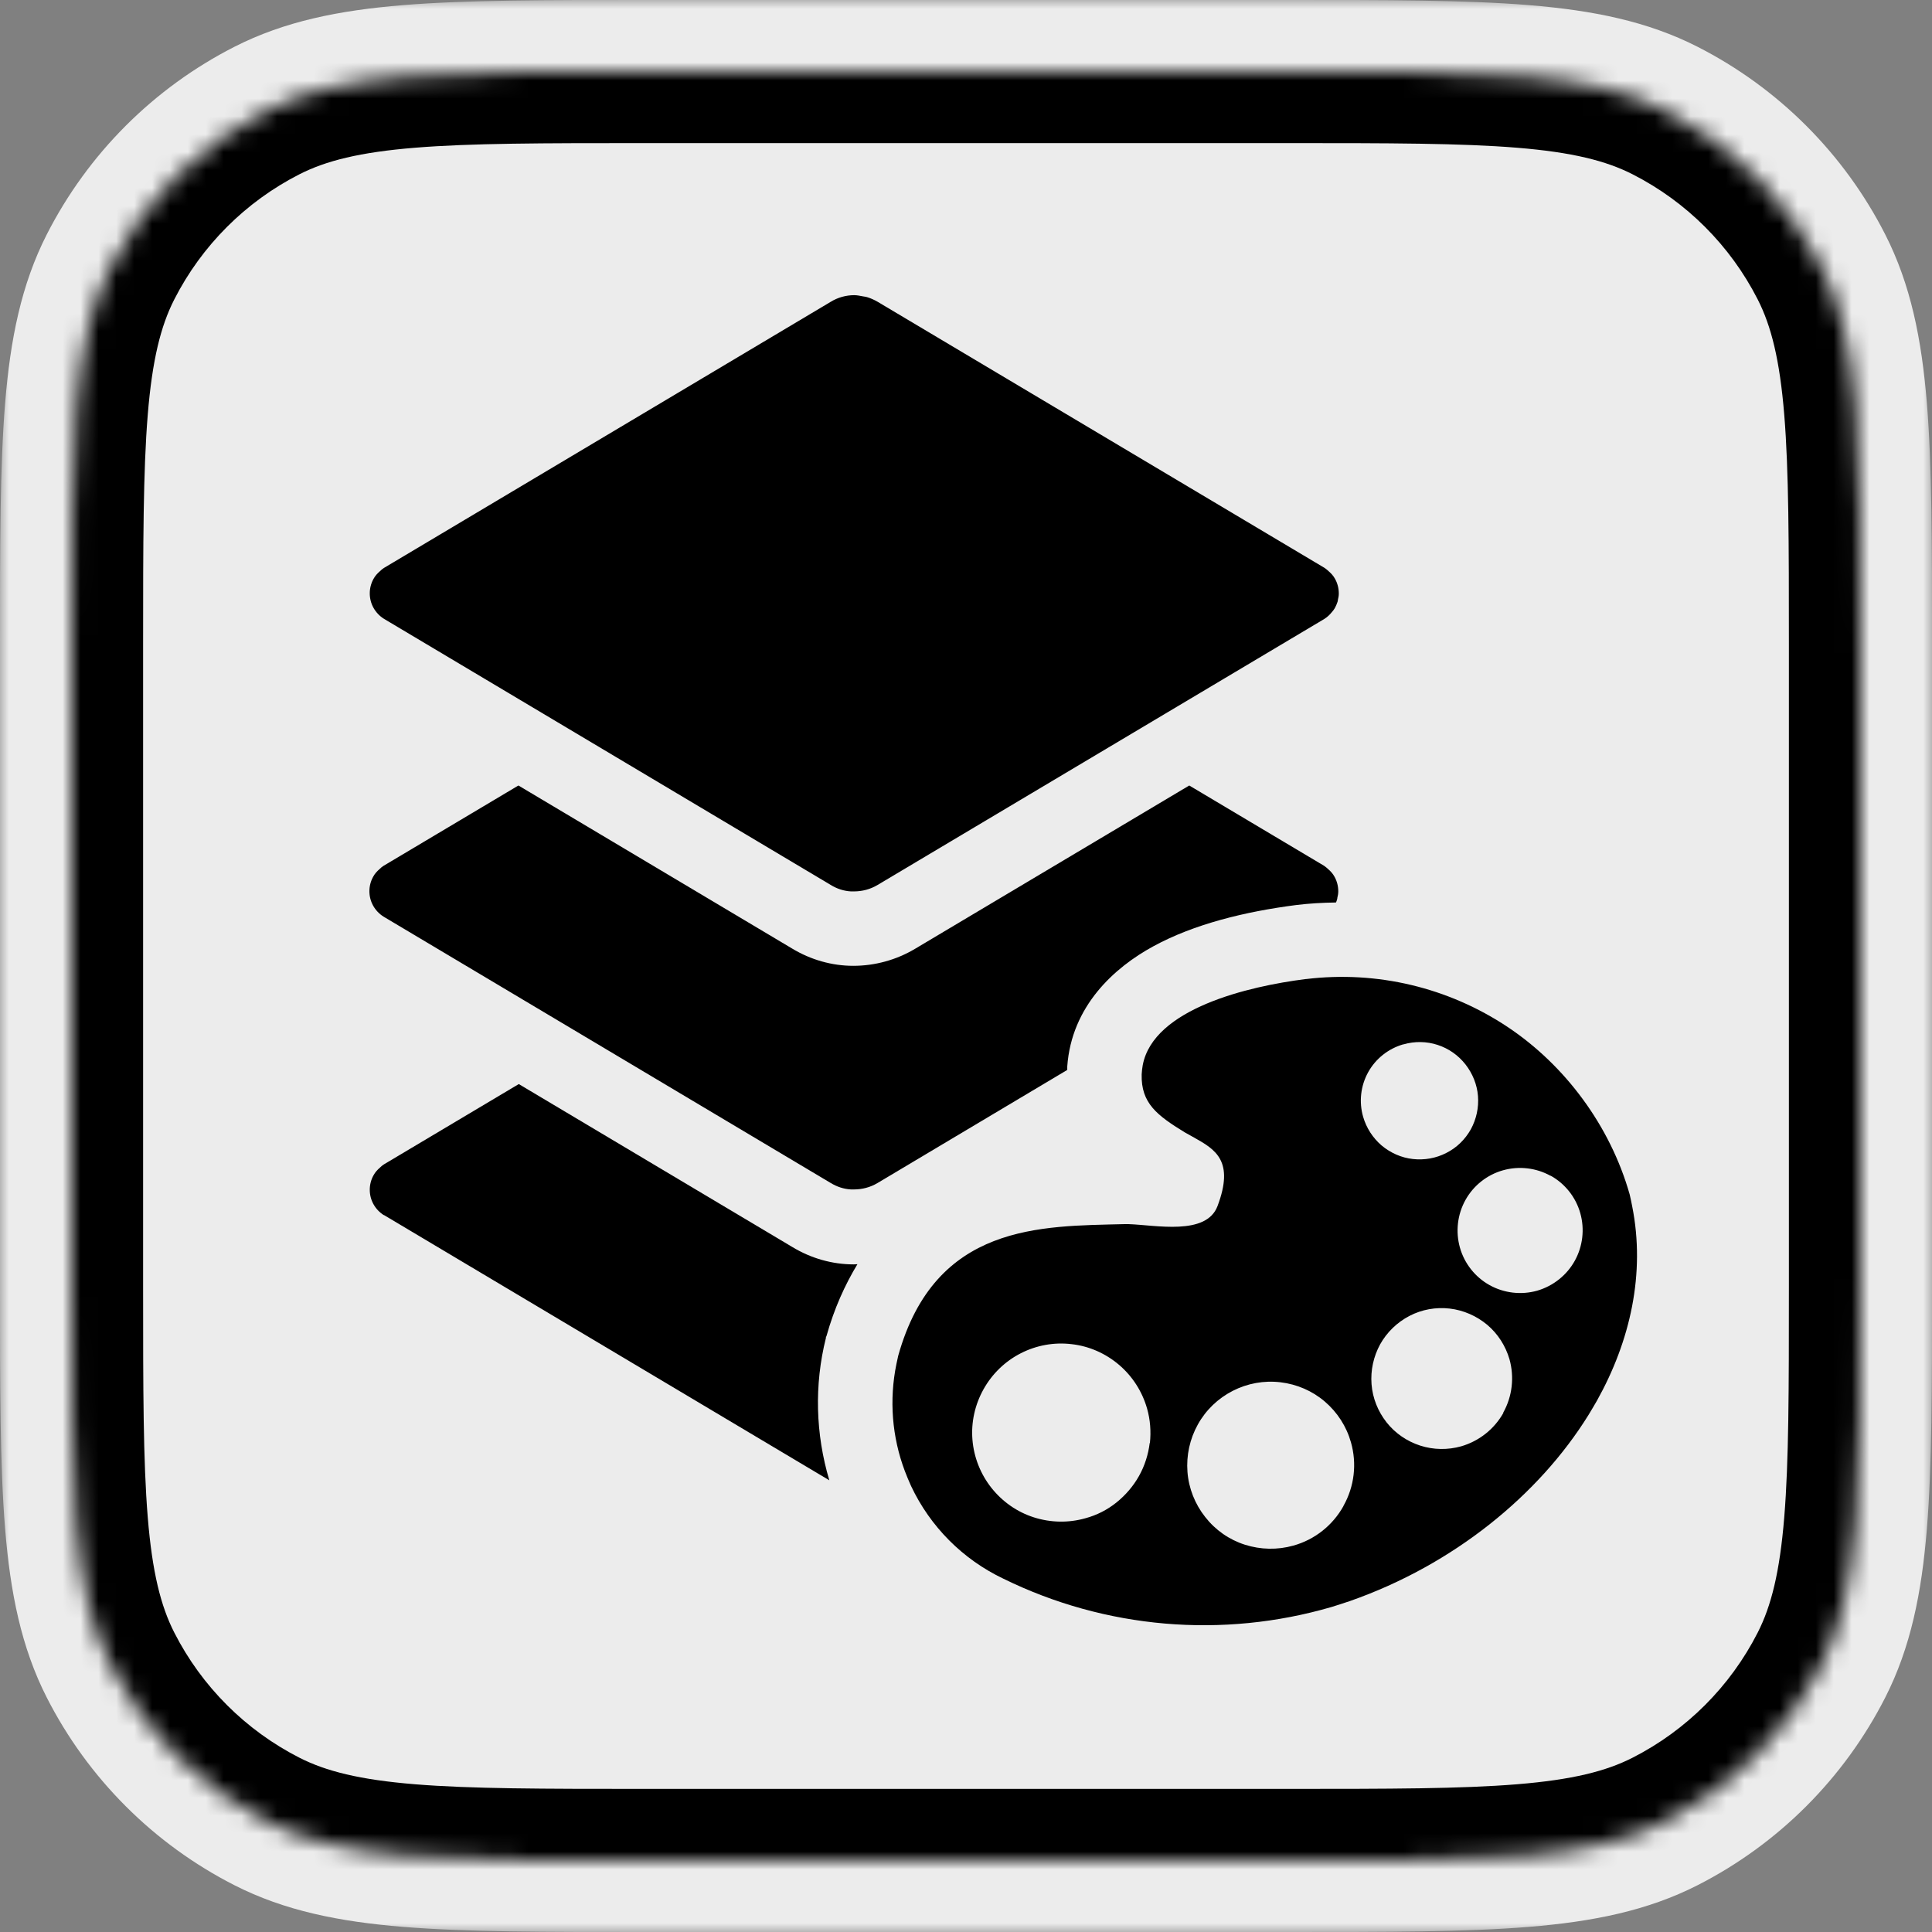
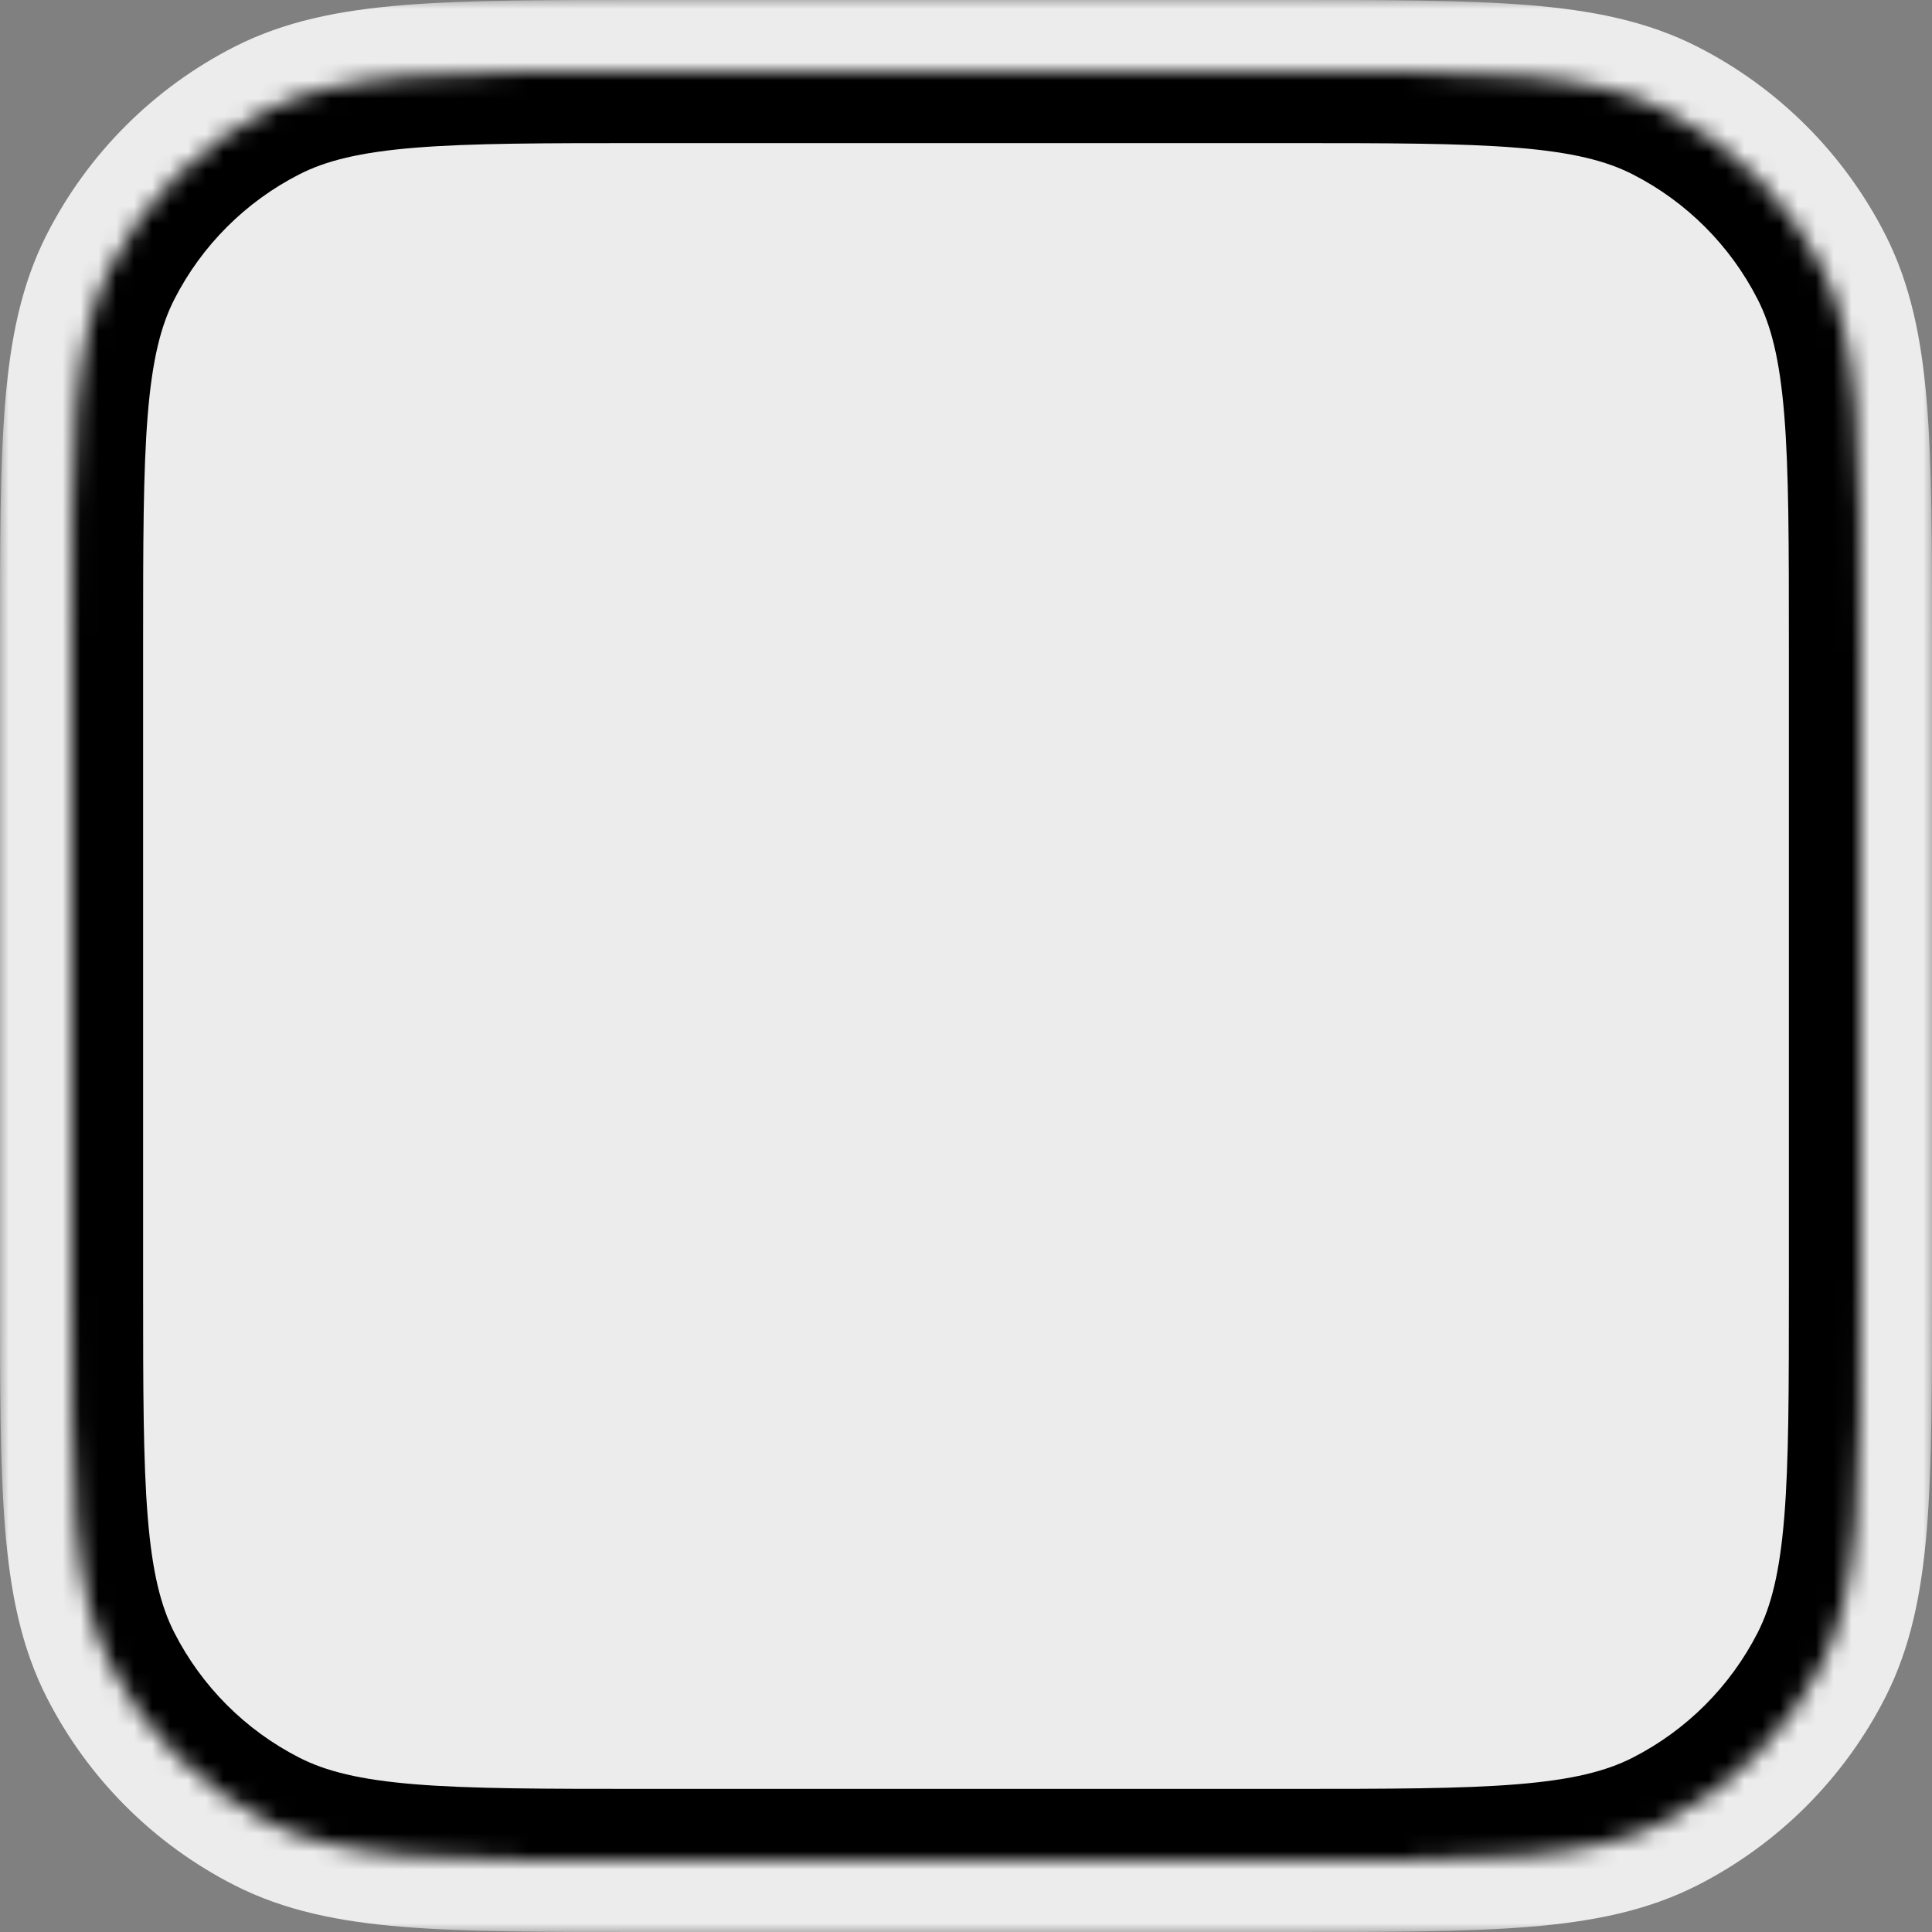
<svg xmlns="http://www.w3.org/2000/svg" fill="none" viewBox="0 0 108 108" height="108" width="108">
  <rect x="0" y="0" width="108" height="108" fill="#808080" stroke="none" />
  <mask fill="black" height="108" width="108" y="0" x="0" maskUnits="userSpaceOnUse" id="path-2-outside-1_1471_5817">
    <rect height="108" width="108" fill="white" />
-     <path d="M4 36C4 24.799 4 19.198 6.18 14.92C8.097 11.157 11.157 8.097 14.92 6.18C19.198 4 24.799 4 36 4H72C83.201 4 88.802 4 93.08 6.18C96.843 8.097 99.903 11.157 101.82 14.92C104 19.198 104 24.799 104 36V72C104 83.201 104 88.802 101.82 93.08C99.903 96.843 96.843 99.903 93.08 101.82C88.802 104 83.201 104 72 104H36C24.799 104 19.198 104 14.92 101.82C11.157 99.903 8.097 96.843 6.18 93.08C4 88.802 4 83.201 4 72V36Z" />
  </mask>
  <path mask="url(#path-2-outside-1_1471_5817)" fill="#ECECEC" d="M14.92 101.82L16.736 98.256L14.92 101.82ZM6.18 93.08L2.616 94.896L6.18 93.08ZM101.82 93.08L105.384 94.896L101.82 93.08ZM93.08 101.82L94.896 105.384L93.08 101.82ZM101.82 14.92L98.256 16.736L101.82 14.92ZM14.92 6.18L16.736 9.744L14.92 6.18ZM36 4V8H72V4V0H36V4ZM104 36H100V72H104H108V36H104ZM72 104V100H36V104V108H72V104ZM4 72H8V36H4H0V72H4ZM36 104V100C30.334 100 26.324 99.997 23.19 99.741C20.102 99.489 18.217 99.011 16.736 98.256L14.92 101.82L13.104 105.384C15.901 106.809 18.956 107.422 22.538 107.714C26.074 108.003 30.465 108 36 108V104ZM4 72H0C0 77.534 -0.003 81.926 0.286 85.462C0.578 89.044 1.191 92.099 2.616 94.896L6.18 93.08L9.744 91.264C8.989 89.783 8.511 87.898 8.259 84.81C8.003 81.676 8 77.666 8 72H4ZM14.92 101.82L16.736 98.256C13.726 96.722 11.278 94.274 9.744 91.264L6.18 93.08L2.616 94.896C4.917 99.412 8.588 103.083 13.104 105.384L14.92 101.82ZM104 72H100C100 77.666 99.997 81.676 99.741 84.81C99.489 87.898 99.011 89.783 98.256 91.264L101.82 93.08L105.384 94.896C106.809 92.099 107.422 89.044 107.714 85.462C108.003 81.926 108 77.534 108 72H104ZM72 104V108C77.534 108 81.926 108.003 85.462 107.714C89.044 107.422 92.099 106.809 94.896 105.384L93.08 101.82L91.264 98.256C89.783 99.011 87.898 99.489 84.81 99.741C81.676 99.997 77.666 100 72 100V104ZM101.82 93.08L98.256 91.264C96.722 94.274 94.274 96.722 91.264 98.256L93.08 101.82L94.896 105.384C99.412 103.083 103.083 99.412 105.384 94.896L101.82 93.08ZM72 4V8C77.666 8 81.676 8.003 84.81 8.259C87.898 8.511 89.783 8.989 91.264 9.744L93.08 6.18L94.896 2.616C92.099 1.191 89.044 0.578 85.462 0.286C81.926 -0.003 77.534 0 72 0V4ZM104 36H108C108 30.465 108.003 26.074 107.714 22.538C107.422 18.956 106.809 15.901 105.384 13.104L101.82 14.92L98.256 16.736C99.011 18.217 99.489 20.102 99.741 23.19C99.997 26.324 100 30.334 100 36H104ZM93.08 6.18L91.264 9.744C94.274 11.278 96.722 13.726 98.256 16.736L101.82 14.92L105.384 13.104C103.083 8.588 99.412 4.917 94.896 2.616L93.08 6.18ZM36 4V0C30.465 0 26.074 -0.003 22.538 0.286C18.956 0.578 15.901 1.191 13.104 2.616L14.92 6.18L16.736 9.744C18.217 8.989 20.102 8.511 23.19 8.259C26.324 8.003 30.334 8 36 8V4ZM4 36H8C8 30.334 8.003 26.324 8.259 23.19C8.511 20.102 8.989 18.217 9.744 16.736L6.18 14.92L2.616 13.104C1.191 15.901 0.578 18.956 0.286 22.538C-0.003 26.074 0 30.465 0 36H4ZM14.92 6.18L13.104 2.616C8.588 4.917 4.917 8.588 2.616 13.104L6.18 14.92L9.744 16.736C11.278 13.726 13.726 11.278 16.736 9.744L14.92 6.18Z" />
  <mask fill="white" id="path-4-inside-2_1471_5817">
    <path d="M4 36C4 24.799 4 19.198 6.18 14.92C8.097 11.157 11.157 8.097 14.92 6.18C19.198 4 24.799 4 36 4H72C83.201 4 88.802 4 93.08 6.18C96.843 8.097 99.903 11.157 101.82 14.92C104 19.198 104 24.799 104 36V72C104 83.201 104 88.802 101.82 93.08C99.903 96.843 96.843 99.903 93.08 101.82C88.802 104 83.201 104 72 104H36C24.799 104 19.198 104 14.92 101.82C11.157 99.903 8.097 96.843 6.18 93.08C4 88.802 4 83.201 4 72V36Z" />
  </mask>
  <path fill="#ECECEC" d="M4 36C4 24.799 4 19.198 6.18 14.92C8.097 11.157 11.157 8.097 14.92 6.18C19.198 4 24.799 4 36 4H72C83.201 4 88.802 4 93.08 6.18C96.843 8.097 99.903 11.157 101.82 14.92C104 19.198 104 24.799 104 36V72C104 83.201 104 88.802 101.82 93.08C99.903 96.843 96.843 99.903 93.08 101.82C88.802 104 83.201 104 72 104H36C24.799 104 19.198 104 14.92 101.82C11.157 99.903 8.097 96.843 6.18 93.08C4 88.802 4 83.201 4 72V36Z" />
  <path mask="url(#path-4-inside-2_1471_5817)" fill="black" d="M14.92 101.82L16.736 98.256L14.92 101.82ZM6.18 93.08L2.616 94.896L6.18 93.08ZM101.82 93.08L105.384 94.896L101.82 93.08ZM93.08 101.82L94.896 105.384L93.08 101.82ZM101.82 14.92L98.256 16.736L101.82 14.92ZM14.92 6.18L16.736 9.744L14.92 6.18ZM36 4V8H72V4V0H36V4ZM104 36H100V72H104H108V36H104ZM72 104V100H36V104V108H72V104ZM4 72H8V36H4H0V72H4ZM36 104V100C30.334 100 26.324 99.997 23.19 99.741C20.102 99.489 18.217 99.011 16.736 98.256L14.92 101.82L13.104 105.384C15.901 106.809 18.956 107.422 22.538 107.714C26.074 108.003 30.465 108 36 108V104ZM4 72H0C0 77.534 -0.003 81.926 0.286 85.462C0.578 89.044 1.191 92.099 2.616 94.896L6.18 93.08L9.744 91.264C8.989 89.783 8.511 87.898 8.259 84.81C8.003 81.676 8 77.666 8 72H4ZM14.92 101.82L16.736 98.256C13.726 96.722 11.278 94.274 9.744 91.264L6.18 93.08L2.616 94.896C4.917 99.412 8.588 103.083 13.104 105.384L14.92 101.82ZM104 72H100C100 77.666 99.997 81.676 99.741 84.81C99.489 87.898 99.011 89.783 98.256 91.264L101.82 93.08L105.384 94.896C106.809 92.099 107.422 89.044 107.714 85.462C108.003 81.926 108 77.534 108 72H104ZM72 104V108C77.534 108 81.926 108.003 85.462 107.714C89.044 107.422 92.099 106.809 94.896 105.384L93.08 101.82L91.264 98.256C89.783 99.011 87.898 99.489 84.81 99.741C81.676 99.997 77.666 100 72 100V104ZM101.82 93.08L98.256 91.264C96.722 94.274 94.274 96.722 91.264 98.256L93.08 101.82L94.896 105.384C99.412 103.083 103.083 99.412 105.384 94.896L101.82 93.08ZM72 4V8C77.666 8 81.676 8.003 84.81 8.259C87.898 8.511 89.783 8.989 91.264 9.744L93.08 6.18L94.896 2.616C92.099 1.191 89.044 0.578 85.462 0.286C81.926 -0.003 77.534 0 72 0V4ZM104 36H108C108 30.465 108.003 26.074 107.714 22.538C107.422 18.956 106.809 15.901 105.384 13.104L101.82 14.92L98.256 16.736C99.011 18.217 99.489 20.102 99.741 23.19C99.997 26.324 100 30.334 100 36H104ZM93.08 6.18L91.264 9.744C94.274 11.278 96.722 13.726 98.256 16.736L101.82 14.92L105.384 13.104C103.083 8.588 99.412 4.917 94.896 2.616L93.08 6.18ZM36 4V0C30.465 0 26.074 -0.003 22.538 0.286C18.956 0.578 15.901 1.191 13.104 2.616L14.92 6.18L16.736 9.744C18.217 8.989 20.102 8.511 23.19 8.259C26.324 8.003 30.334 8 36 8V4ZM4 36H8C8 30.334 8.003 26.324 8.259 23.19C8.511 20.102 8.989 18.217 9.744 16.736L6.18 14.92L2.616 13.104C1.191 15.901 0.578 18.956 0.286 22.538C-0.003 26.074 0 30.465 0 36H4ZM14.92 6.18L13.104 2.616C8.588 4.917 4.917 8.588 2.616 13.104L6.18 14.92L9.744 16.736C11.278 13.726 13.726 11.278 16.736 9.744L14.92 6.18Z" />
  <g clip-path="url(#clip0_1471_5817)">
    <path fill="black" d="M21.46 67.92L46.36 82.75C45.59 80.17 45.51 77.42 46.17 74.79V74.74L46.2 74.69C46.63 73.15 47.23 71.83 47.93 70.67C47.86 70.67 47.79 70.68 47.72 70.68C46.52 70.68 45.34 70.34 44.31 69.72L29 60.6L21.46 65.09C21.38 65.14 21.31 65.2 21.24 65.27C21.1 65.39 20.97 65.53 20.88 65.7C20.74 65.95 20.67 66.23 20.67 66.51C20.67 66.79 20.74 67.07 20.88 67.32C21.02 67.57 21.22 67.78 21.46 67.93V67.92Z" />
    <path fill="black" d="M46.44 66.13C46.78 66.34 47.17 66.47 47.57 66.49H47.74C48.2 66.49 48.65 66.37 49.04 66.14L59.66 59.81V59.62C59.9 56.23 62.3 54.08 64.47 52.9C66.74 51.66 69.59 50.96 72.47 50.59C73.21 50.5 73.94 50.46 74.68 50.45C74.7 50.4 74.73 50.35 74.74 50.29C74.75 50.25 74.76 50.22 74.76 50.18C74.79 50.06 74.81 49.95 74.81 49.83C74.81 49.54 74.74 49.26 74.6 49.01C74.51 48.84 74.38 48.7 74.24 48.58C74.17 48.52 74.1 48.45 74.02 48.4L66.48 43.91L51.15 53.04C50.11 53.66 48.91 53.99 47.7 53.99C46.5 53.99 45.32 53.65 44.29 53.03L28.98 43.91L21.44 48.4C21.36 48.45 21.29 48.51 21.22 48.58C21.08 48.7 20.95 48.84 20.86 49.01C20.72 49.26 20.65 49.54 20.65 49.82C20.65 50.1 20.72 50.38 20.86 50.63C21 50.88 21.2 51.09 21.44 51.24L46.42 66.12L46.44 66.13Z" />
    <path fill="black" d="M21.46 31.75C21.38 31.8 21.31 31.86 21.24 31.93C21.1 32.05 20.97 32.19 20.88 32.36C20.74 32.61 20.67 32.89 20.67 33.17C20.67 33.45 20.74 33.73 20.88 33.98C21.02 34.23 21.22 34.44 21.46 34.59L46.44 49.47C46.78 49.68 47.17 49.81 47.57 49.83H47.74C48.2 49.83 48.65 49.71 49.04 49.48L74.03 34.6C74.19 34.5 74.33 34.37 74.45 34.22C74.51 34.15 74.57 34.08 74.62 33.99C74.68 33.88 74.73 33.76 74.77 33.64C74.78 33.6 74.79 33.57 74.79 33.53C74.82 33.41 74.84 33.3 74.84 33.18C74.84 32.89 74.77 32.61 74.63 32.36C74.54 32.19 74.41 32.05 74.27 31.93C74.2 31.87 74.13 31.8 74.05 31.75L49.06 16.87C48.87 16.76 48.67 16.67 48.47 16.61C48.4 16.59 48.33 16.58 48.26 16.57C48.09 16.54 47.92 16.5 47.75 16.5C47.29 16.5 46.83 16.63 46.44 16.87L21.46 31.75Z" />
    <path fill="black" d="M72.99 54.73C69.8 55.13 64.48 56.38 63.88 59.54C63.85 59.71 63.83 59.88 63.82 60.06C63.78 61.67 64.68 62.35 66.23 63.3L66.75 63.59C67.95 64.26 69.01 64.9 68.06 67.42C67.43 69.09 64.6 68.48 63.1 68.43H62.82C58.21 68.55 52.28 68.38 50.21 75.79L50.11 76.25C49.7 78.25 49.86 80.32 50.58 82.23C50.69 82.51 50.8 82.79 50.93 83.07C52 85.34 53.82 87.17 56.09 88.25C61.79 91.05 68.34 91.61 74.44 89.83C74.78 89.73 75.12 89.61 75.46 89.5C81.26 87.47 86.02 83.57 88.79 79.11C88.87 78.98 88.95 78.84 89.03 78.71C89.11 78.57 89.19 78.44 89.27 78.3C91.13 74.97 91.99 71.19 91.24 67.43C91.2 67.21 91.15 66.99 91.1 66.77C90.01 62.93 87.49 59.55 84.28 57.41C80.96 55.2 76.97 54.25 73.01 54.73H72.99ZM64.27 80.66C64.19 81.31 63.99 81.94 63.67 82.51C63.35 83.08 62.92 83.58 62.41 83.99C61.9 84.4 61.31 84.7 60.68 84.87C59.73 85.14 58.73 85.12 57.79 84.82C56.85 84.52 56.03 83.94 55.42 83.17C54.81 82.4 54.44 81.46 54.36 80.48C54.28 79.5 54.5 78.52 54.98 77.66C55.46 76.8 56.18 76.1 57.06 75.65C57.94 75.2 58.93 75.02 59.91 75.14C60.89 75.25 61.81 75.66 62.56 76.3C63.31 76.94 63.85 77.79 64.12 78.73C64.3 79.36 64.35 80.02 64.28 80.67L64.27 80.66ZM75.1 84.19C74.5 85.27 73.49 86.07 72.3 86.4C71.41 86.65 70.47 86.63 69.59 86.35C68.71 86.07 67.94 85.53 67.37 84.8C66.8 84.08 66.45 83.2 66.38 82.28C66.31 81.36 66.51 80.44 66.96 79.63C67.41 78.82 68.09 78.17 68.91 77.75C69.73 77.33 70.66 77.16 71.58 77.27C72.5 77.38 73.36 77.75 74.06 78.35C74.76 78.95 75.27 79.74 75.52 80.63C75.86 81.82 75.71 83.1 75.1 84.18V84.19ZM84.04 78.98C83.53 79.89 82.68 80.56 81.68 80.85C80.93 81.06 80.14 81.05 79.39 80.81C78.65 80.57 77.99 80.12 77.51 79.51C77.03 78.9 76.73 78.16 76.67 77.38C76.61 76.6 76.78 75.83 77.15 75.15C77.53 74.47 78.1 73.92 78.79 73.56C79.48 73.2 80.27 73.06 81.04 73.15C81.81 73.24 82.54 73.56 83.14 74.06C83.73 74.56 84.16 75.23 84.38 75.98C84.66 76.98 84.54 78.06 84.03 78.97L84.04 78.98ZM86.68 65.72C87.49 66.17 88.09 66.93 88.34 67.82C88.59 68.71 88.48 69.67 88.03 70.48C87.58 71.29 86.82 71.89 85.93 72.15C85.04 72.4 84.08 72.29 83.27 71.84C82.46 71.39 81.86 70.63 81.61 69.74C81.36 68.85 81.47 67.89 81.92 67.08C82.37 66.27 83.13 65.67 84.02 65.42C84.91 65.17 85.87 65.28 86.68 65.73V65.72ZM78.45 58.38H78.46C79.08 58.2 79.75 58.21 80.36 58.41C80.98 58.61 81.52 58.99 81.92 59.5C82.32 60.01 82.57 60.63 82.62 61.27C82.67 61.92 82.53 62.56 82.22 63.13C81.9 63.7 81.43 64.16 80.85 64.45C80.27 64.75 79.62 64.86 78.98 64.79C78.34 64.72 77.73 64.45 77.23 64.03C76.74 63.61 76.38 63.05 76.2 62.43C75.96 61.6 76.06 60.7 76.48 59.94C76.9 59.18 77.61 58.62 78.44 58.38H78.45Z" />
  </g>
  <defs>
    <clipPath id="clip0_1471_5817">
-       <rect transform="translate(16.5 16.5)" fill="white" height="75" width="75" />
-     </clipPath>
+       </clipPath>
  </defs>
</svg>